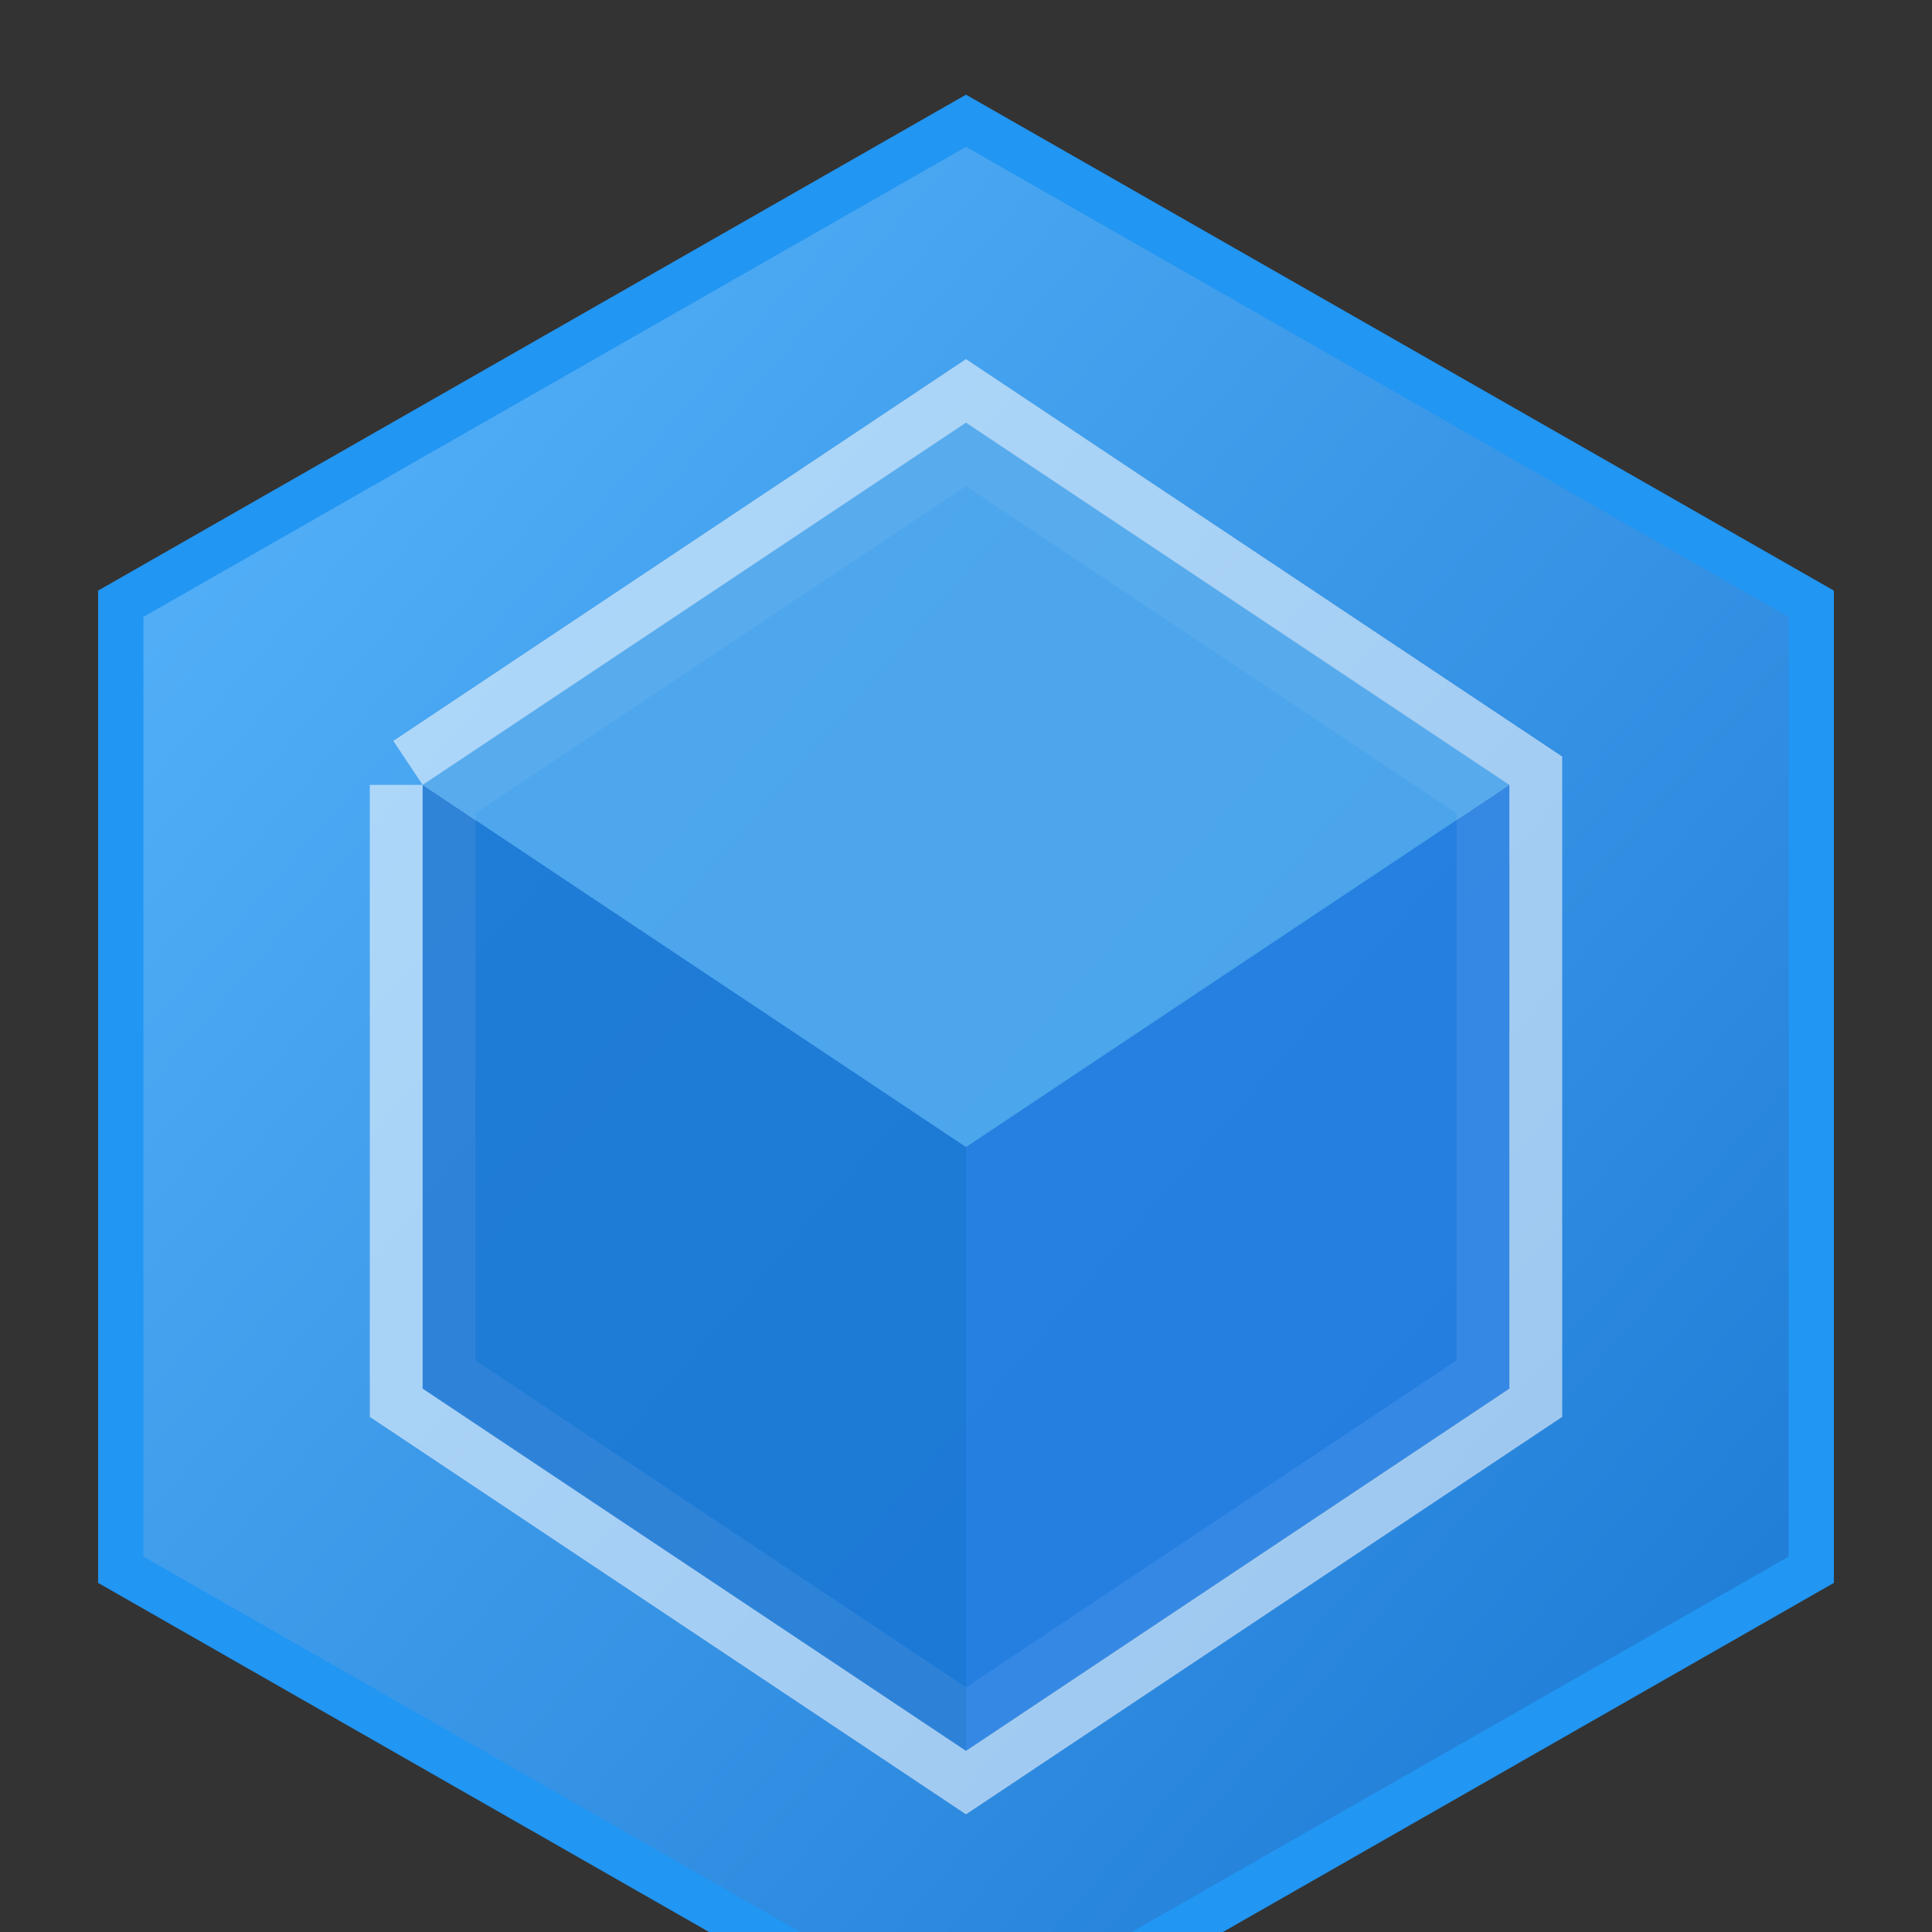
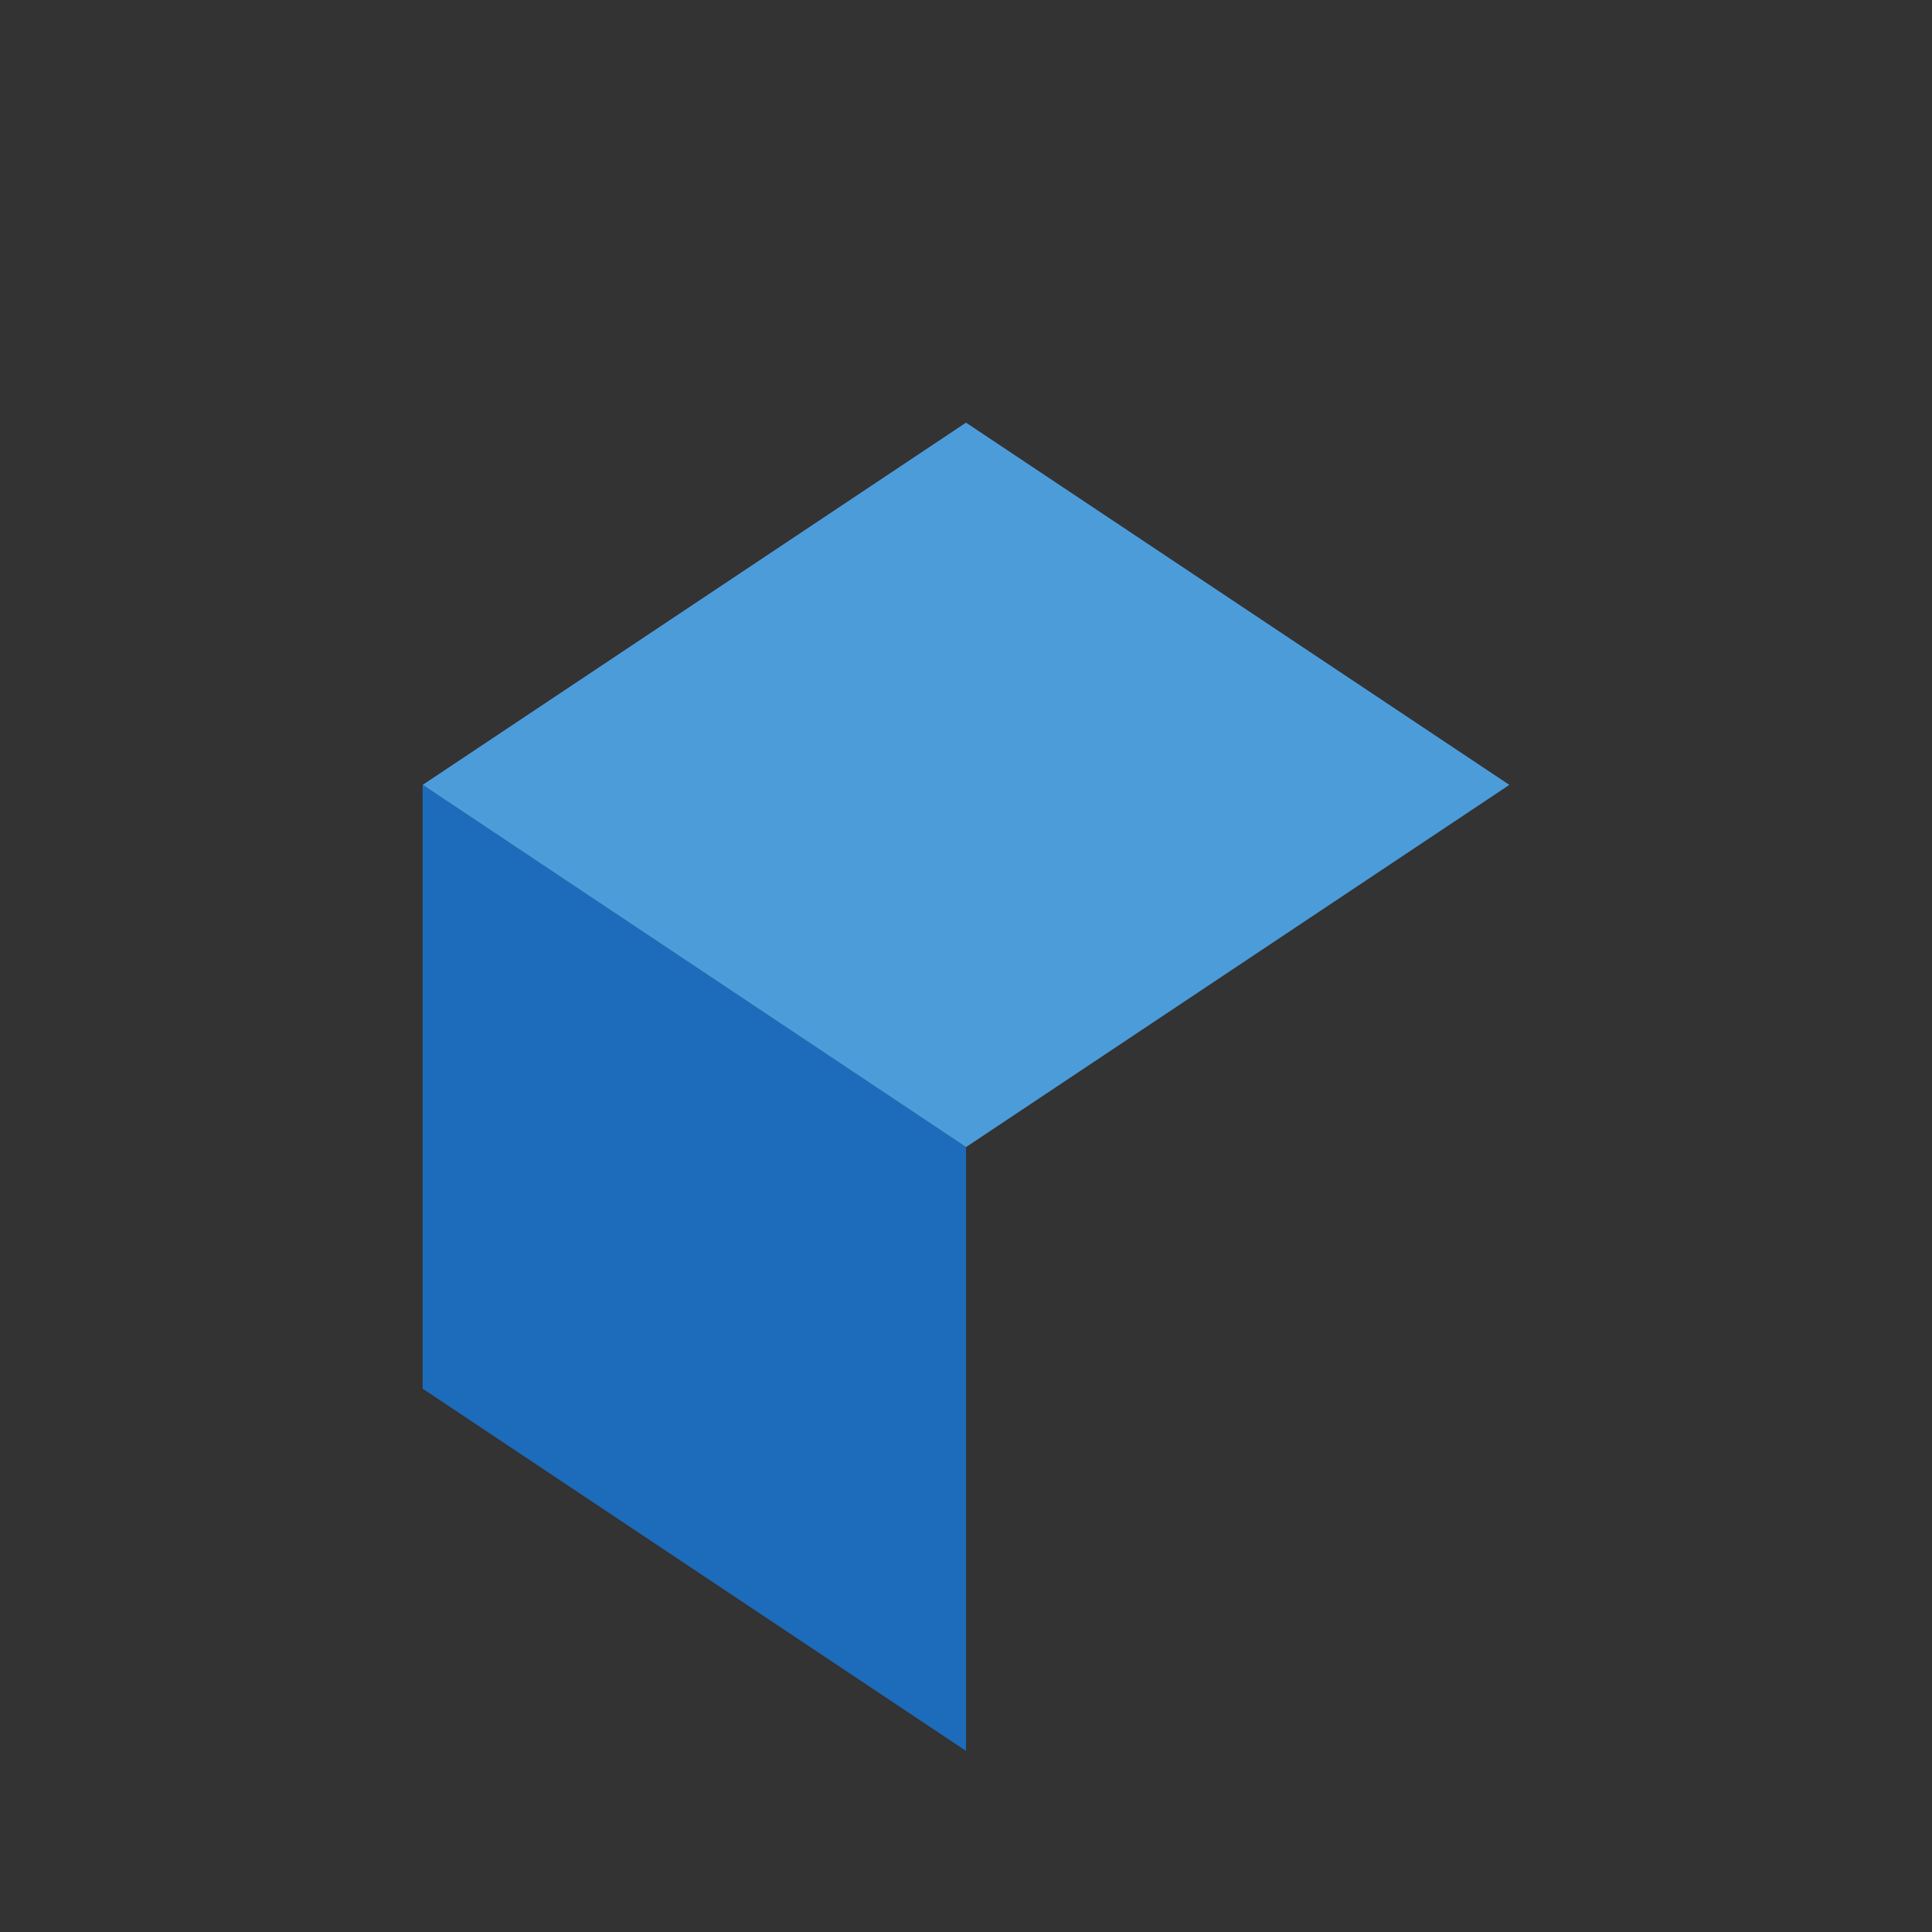
<svg xmlns="http://www.w3.org/2000/svg" viewBox="0 0 256 256">
  <rect x="0" y="0" width="256" height="256" fill="#333333" stroke="none" />
  <defs>
    <linearGradient id="a" x1="0" y1="0" x2="1" y2="1">
      <stop offset="0%" stop-color="#59b6fc" />
      <stop offset="100%" stop-color="#1976d2" />
    </linearGradient>
  </defs>
-   <polygon points="128,16 240,80 240,208 128,272 16,208 16,80" fill="url(#a)" stroke="#2196f3" stroke-width="6" />
-   <polyline points="56,104 128,56 200,104 200,184 128,232 56,184 56,104" fill="none" stroke="#fff" stroke-width="14" opacity="0.55" />
  <polygon points="128,56 200,104 128,152 56,104" fill="#4fa8ec" opacity="0.9" />
  <polygon points="56,184 128,232 128,152 56,104" fill="#1976d2" opacity="0.85" />
-   <polygon points="200,184 128,232 128,152 200,104" fill="#227de0" opacity="0.85" />
</svg>